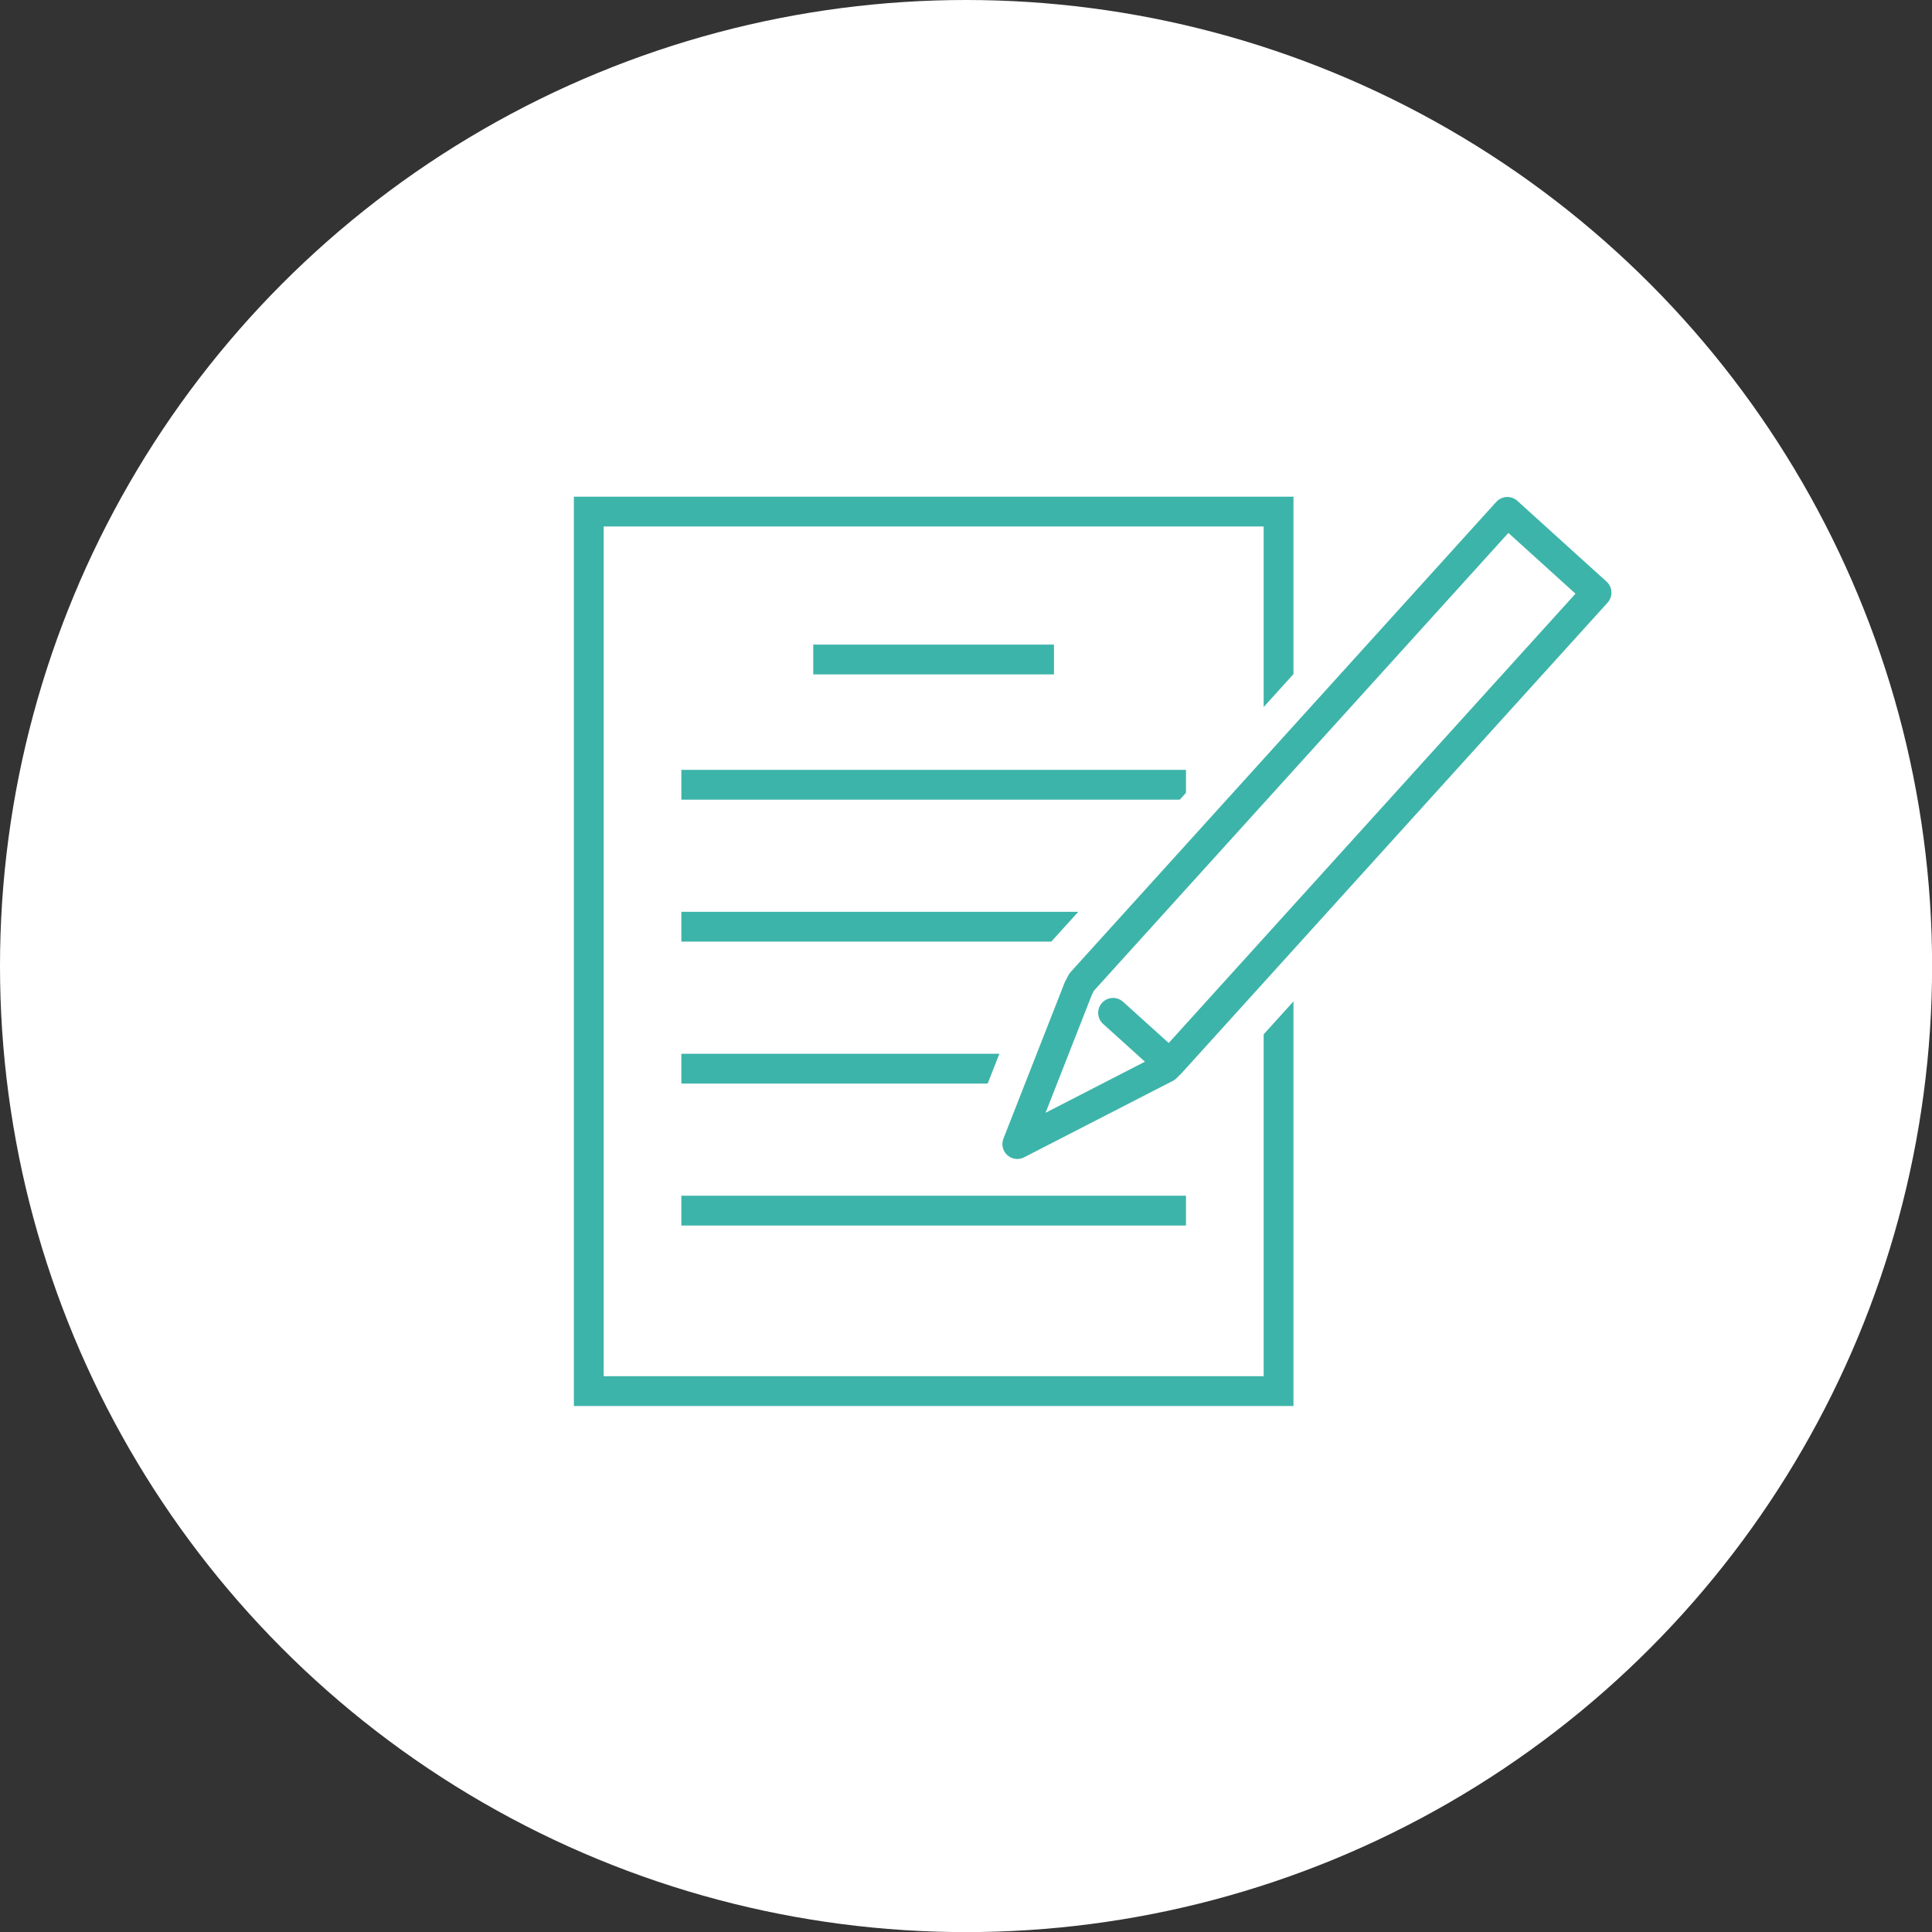
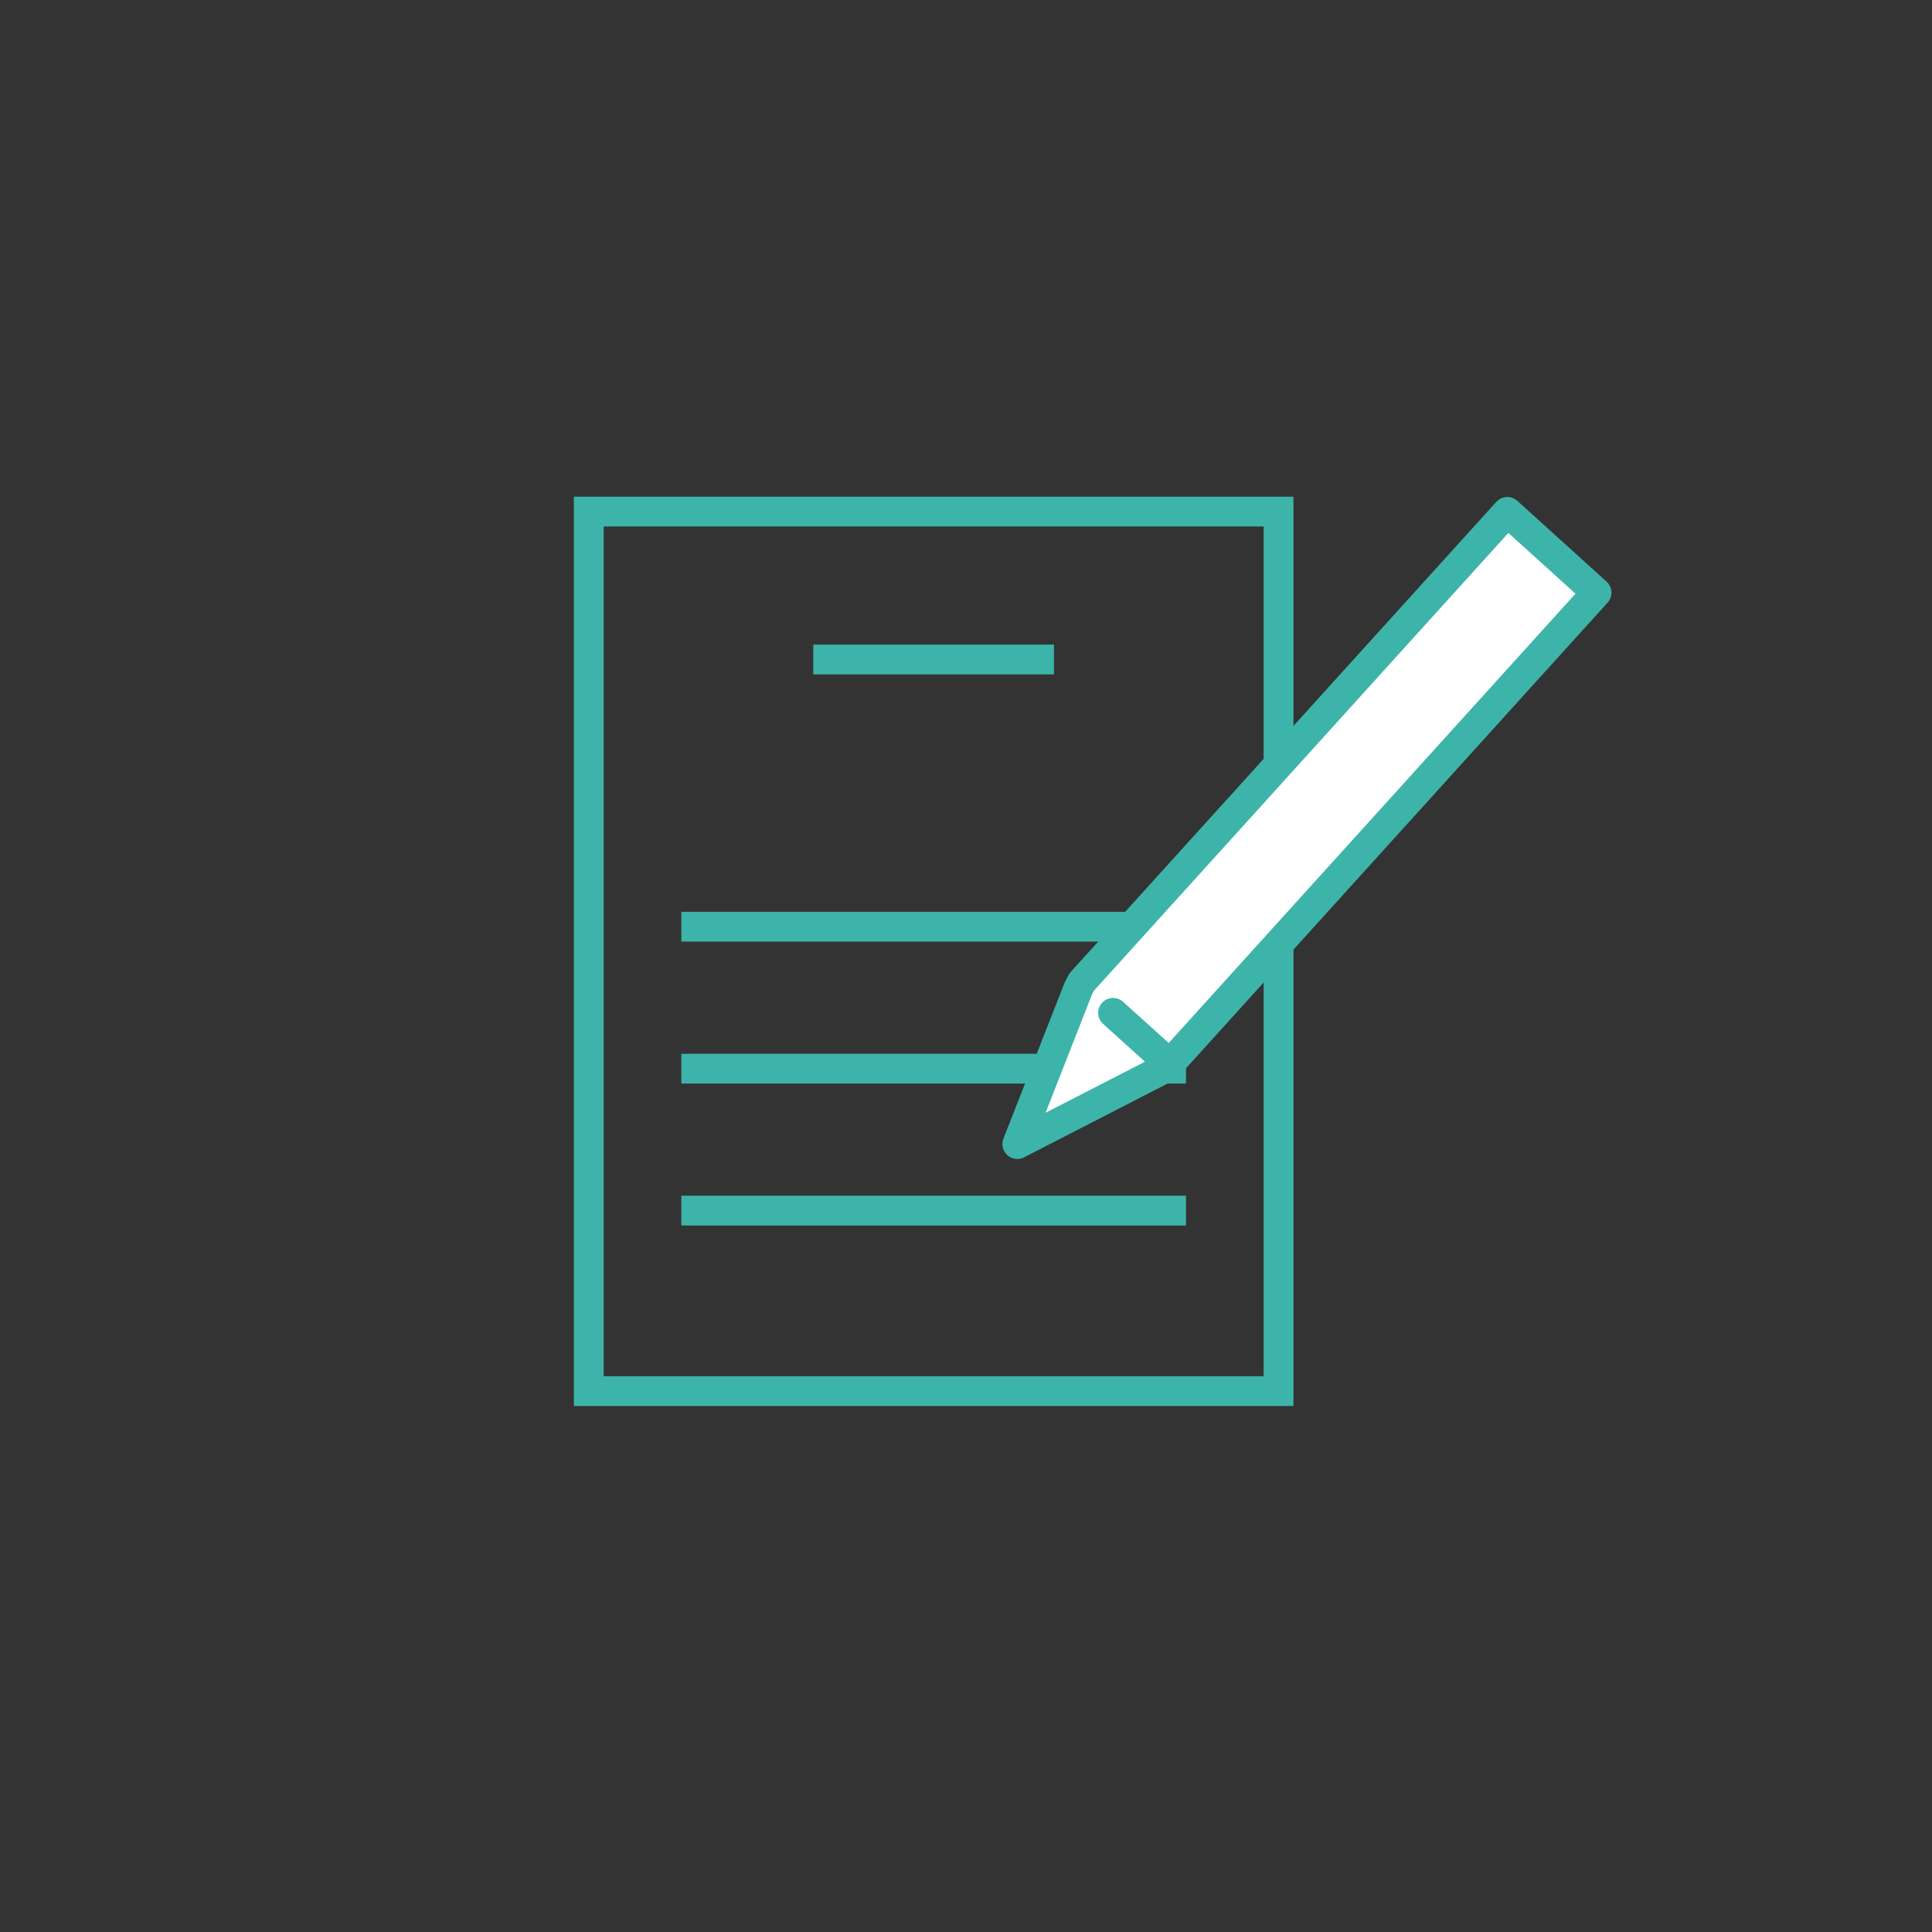
<svg xmlns="http://www.w3.org/2000/svg" id="_レイヤー_2" viewBox="0 0 194.49 194.49">
  <rect x="0" y="0" width="194.49" height="194.49" fill="#333333" stroke="none" />
  <defs>
    <style>.cls-1{stroke-miterlimit:10;}.cls-1,.cls-2,.cls-3{stroke:#3db4a9;stroke-width:3px;}.cls-1,.cls-3{fill:none;}.cls-4,.cls-5,.cls-2{fill:#fff;}.cls-5{stroke:#fff;stroke-width:10px;}.cls-5,.cls-2,.cls-3{stroke-linecap:round;stroke-linejoin:round;}</style>
  </defs>
  <g id="_レイヤー_2-2">
    <g>
-       <circle class="cls-4" cx="97.25" cy="97.25" r="97.25" />
      <g>
        <rect class="cls-1" x="59.27" y="51.5" width="69.44" height="88.54" />
        <line class="cls-1" x1="81.87" y1="66.39" x2="106.1" y2="66.39" />
        <g>
-           <line class="cls-1" x1="68.59" y1="79" x2="119.39" y2="79" />
          <line class="cls-1" x1="68.59" y1="93.29" x2="119.39" y2="93.29" />
          <line class="cls-1" x1="68.59" y1="107.58" x2="119.39" y2="107.58" />
          <line class="cls-1" x1="68.59" y1="121.87" x2="119.39" y2="121.87" />
        </g>
        <g>
-           <polygon class="cls-5" points="117.39 107.47 102.41 115.17 108.56 99.49 108.89 98.86 151.74 51.53 160.72 59.66 117.87 106.99 117.39 107.47" />
          <polygon class="cls-2" points="117.39 107.47 102.41 115.17 108.56 99.49 108.89 98.86 151.74 51.53 160.72 59.66 117.87 106.99 117.39 107.47" />
          <line class="cls-3" x1="112.05" y1="101.96" x2="117.11" y2="106.53" />
        </g>
      </g>
    </g>
  </g>
</svg>